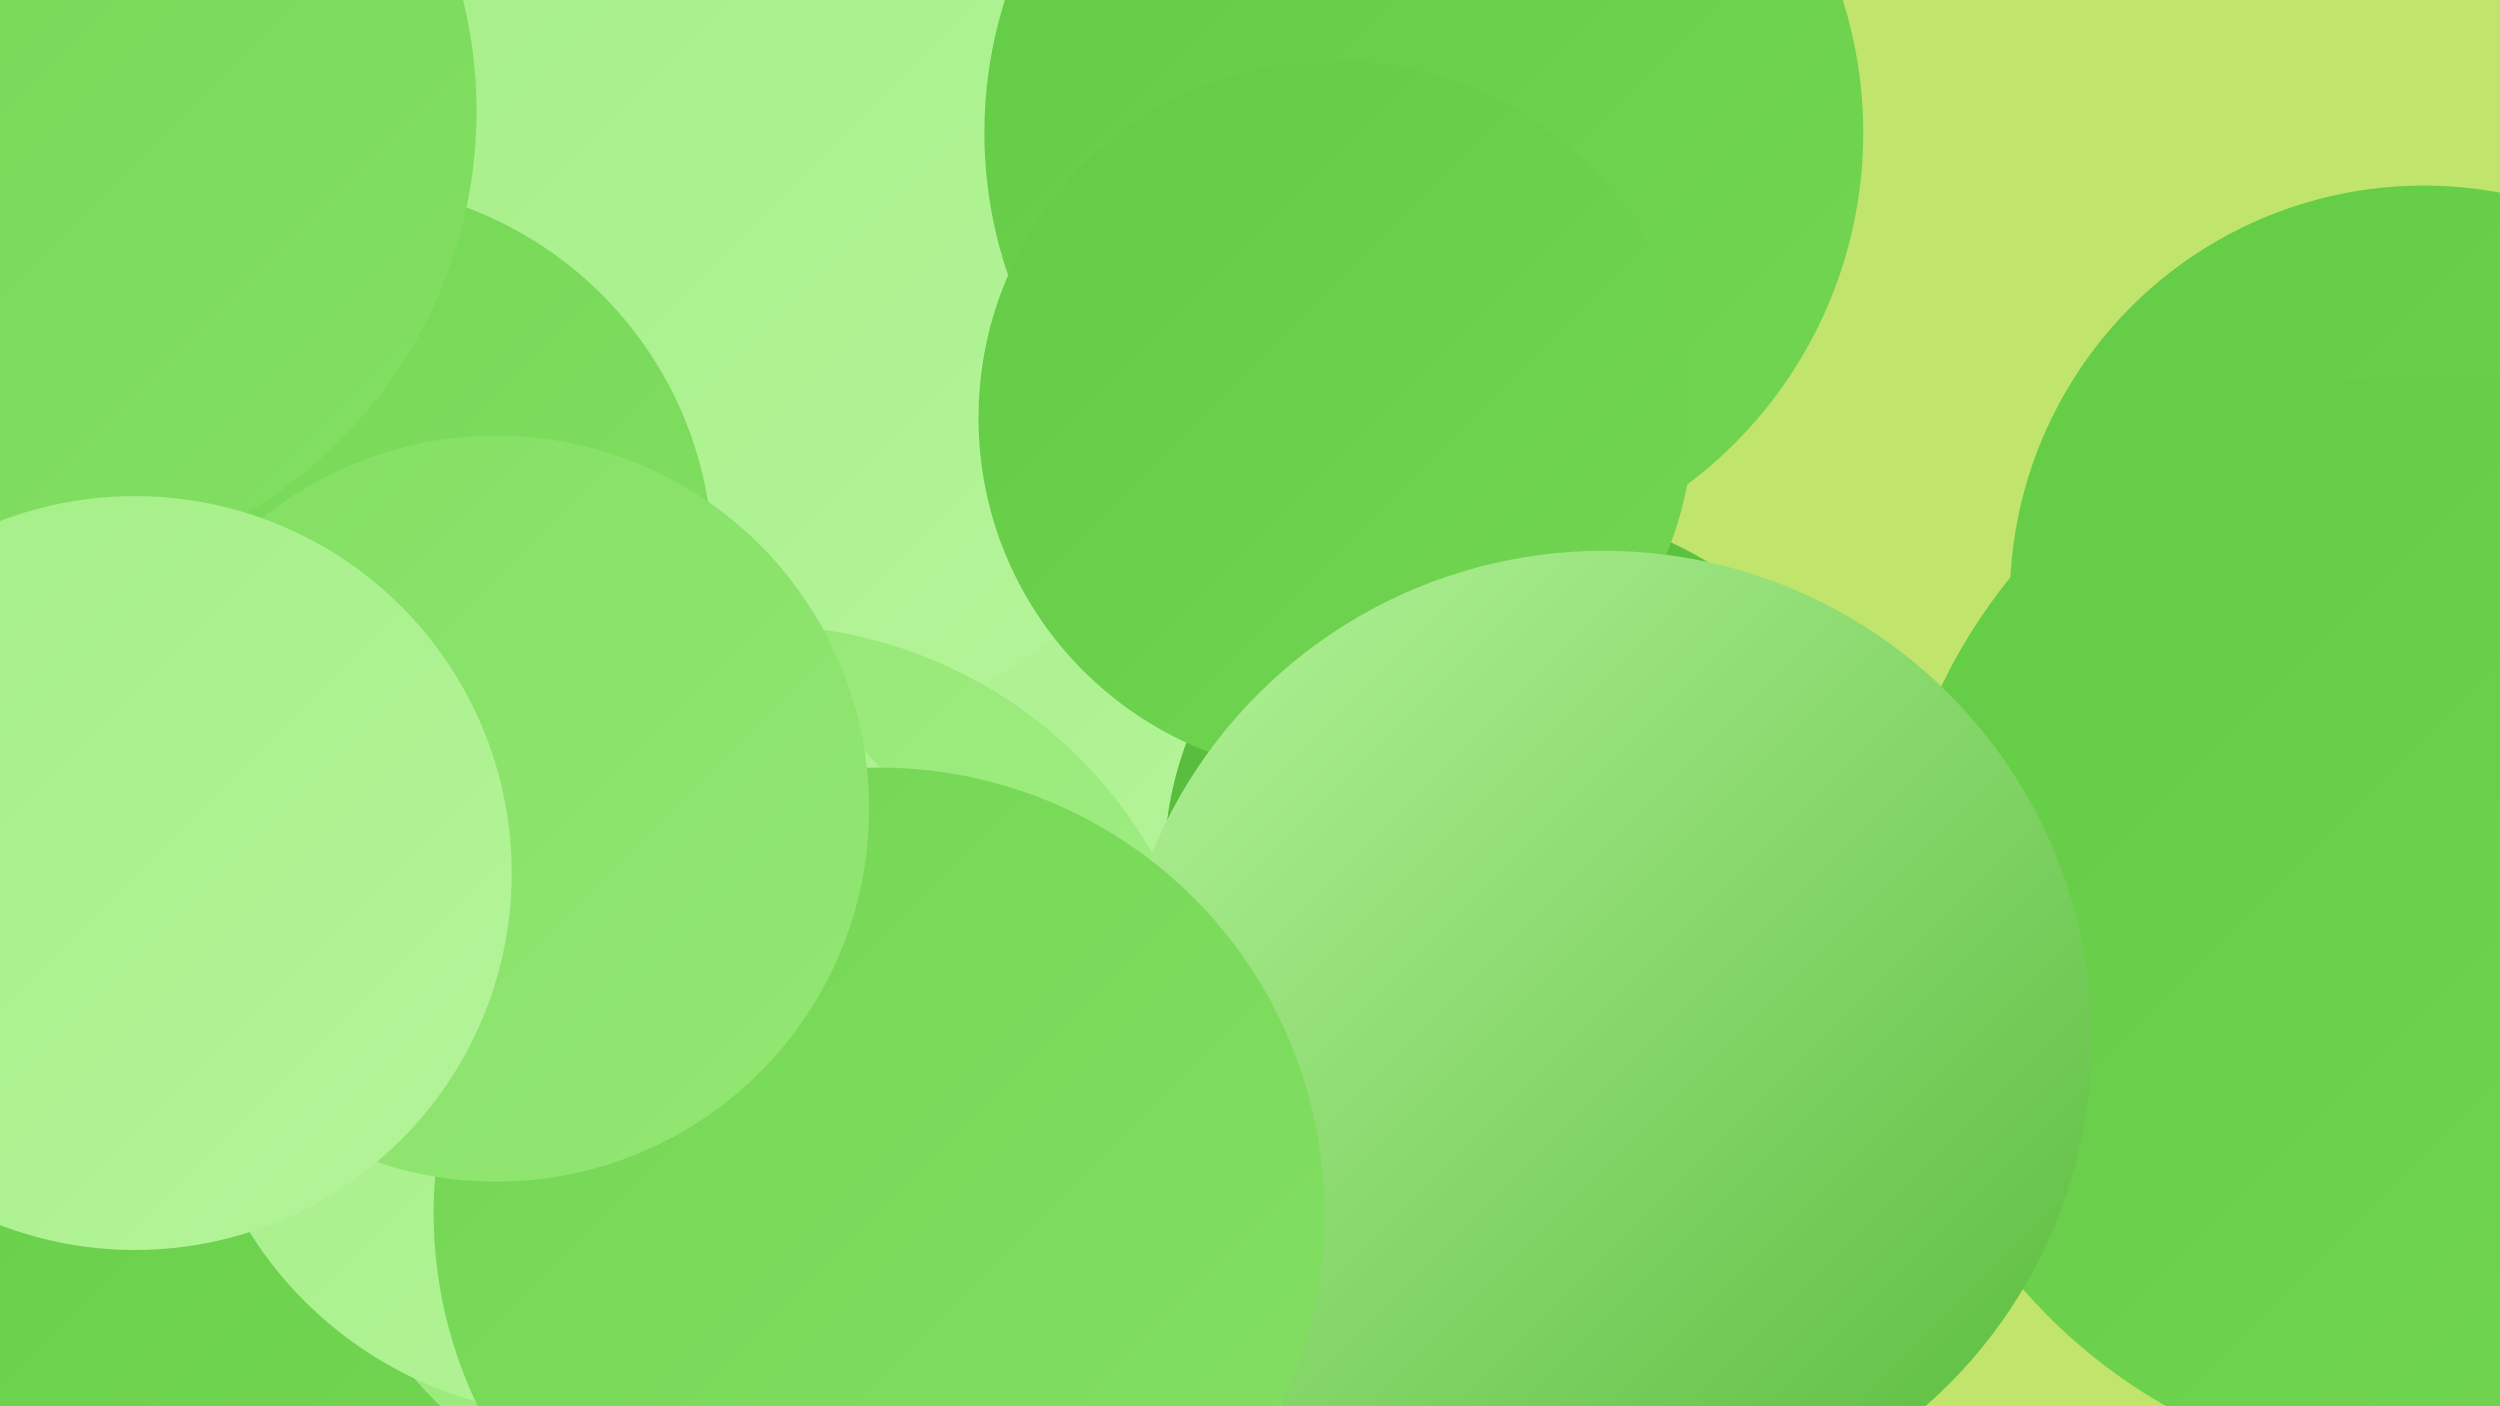
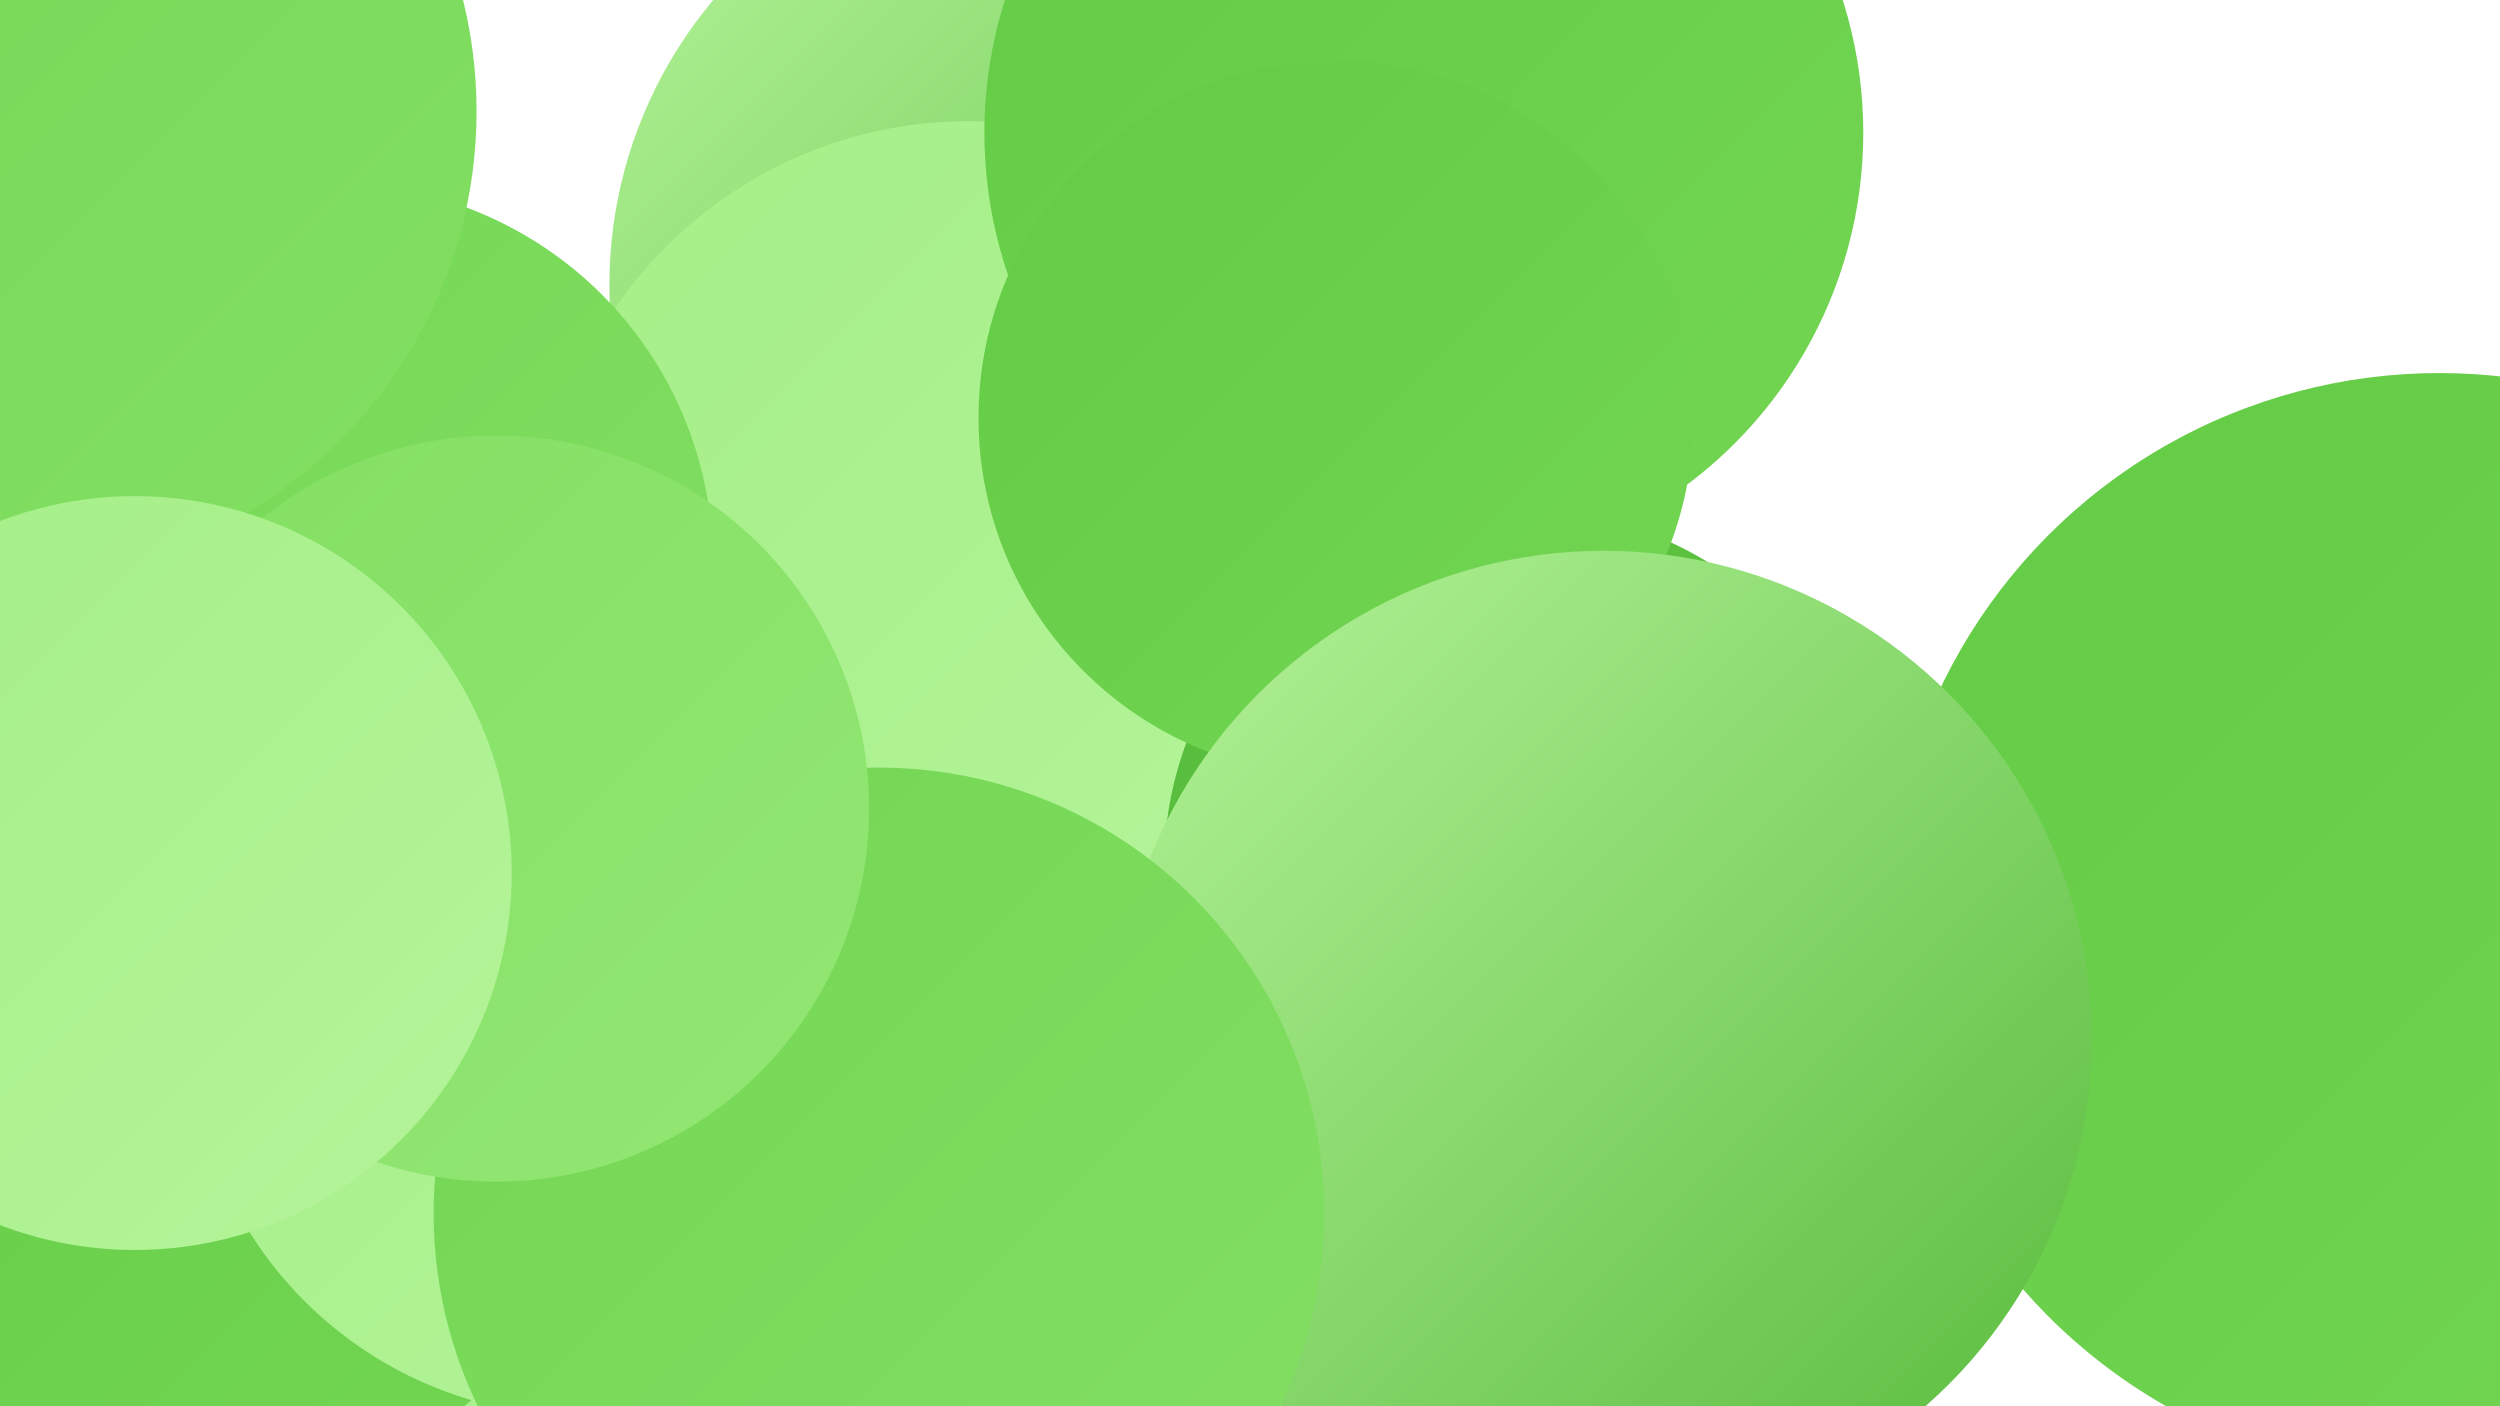
<svg xmlns="http://www.w3.org/2000/svg" width="1280" height="720">
  <defs>
    <linearGradient id="grad0" x1="0%" y1="0%" x2="100%" y2="100%">
      <stop offset="0%" style="stop-color:#57ba3b;stop-opacity:1" />
      <stop offset="100%" style="stop-color:#63cb45;stop-opacity:1" />
    </linearGradient>
    <linearGradient id="grad1" x1="0%" y1="0%" x2="100%" y2="100%">
      <stop offset="0%" style="stop-color:#63cb45;stop-opacity:1" />
      <stop offset="100%" style="stop-color:#73d653;stop-opacity:1" />
    </linearGradient>
    <linearGradient id="grad2" x1="0%" y1="0%" x2="100%" y2="100%">
      <stop offset="0%" style="stop-color:#73d653;stop-opacity:1" />
      <stop offset="100%" style="stop-color:#83df63;stop-opacity:1" />
    </linearGradient>
    <linearGradient id="grad3" x1="0%" y1="0%" x2="100%" y2="100%">
      <stop offset="0%" style="stop-color:#83df63;stop-opacity:1" />
      <stop offset="100%" style="stop-color:#93e774;stop-opacity:1" />
    </linearGradient>
    <linearGradient id="grad4" x1="0%" y1="0%" x2="100%" y2="100%">
      <stop offset="0%" style="stop-color:#93e774;stop-opacity:1" />
      <stop offset="100%" style="stop-color:#a4ef87;stop-opacity:1" />
    </linearGradient>
    <linearGradient id="grad5" x1="0%" y1="0%" x2="100%" y2="100%">
      <stop offset="0%" style="stop-color:#a4ef87;stop-opacity:1" />
      <stop offset="100%" style="stop-color:#b5f49a;stop-opacity:1" />
    </linearGradient>
    <linearGradient id="grad6" x1="0%" y1="0%" x2="100%" y2="100%">
      <stop offset="0%" style="stop-color:#b5f49a;stop-opacity:1" />
      <stop offset="100%" style="stop-color:#57ba3b;stop-opacity:1" />
    </linearGradient>
  </defs>
-   <rect width="1280" height="720" fill="#c1e46c" />
  <circle cx="317" cy="698" r="253" fill="url(#grad5)" />
-   <circle cx="1241" cy="307" r="212" fill="url(#grad1)" />
  <circle cx="539" cy="146" r="227" fill="url(#grad6)" />
  <circle cx="496" cy="281" r="219" fill="url(#grad5)" />
-   <circle cx="379" cy="121" r="261" fill="url(#grad5)" />
-   <circle cx="27" cy="155" r="193" fill="url(#grad3)" />
  <circle cx="779" cy="444" r="183" fill="url(#grad0)" />
  <circle cx="84" cy="537" r="239" fill="url(#grad1)" />
  <circle cx="729" cy="68" r="225" fill="url(#grad1)" />
  <circle cx="171" cy="288" r="194" fill="url(#grad2)" />
-   <circle cx="388" cy="553" r="233" fill="url(#grad4)" />
  <circle cx="684" cy="214" r="183" fill="url(#grad1)" />
  <circle cx="776" cy="602" r="195" fill="url(#grad4)" />
  <circle cx="1249" cy="474" r="283" fill="url(#grad1)" />
  <circle cx="6" cy="57" r="238" fill="url(#grad2)" />
  <circle cx="821" cy="532" r="250" fill="url(#grad6)" />
  <circle cx="298" cy="524" r="201" fill="url(#grad5)" />
  <circle cx="450" cy="621" r="228" fill="url(#grad2)" />
  <circle cx="254" cy="414" r="191" fill="url(#grad3)" />
  <circle cx="69" cy="447" r="193" fill="url(#grad5)" />
</svg>